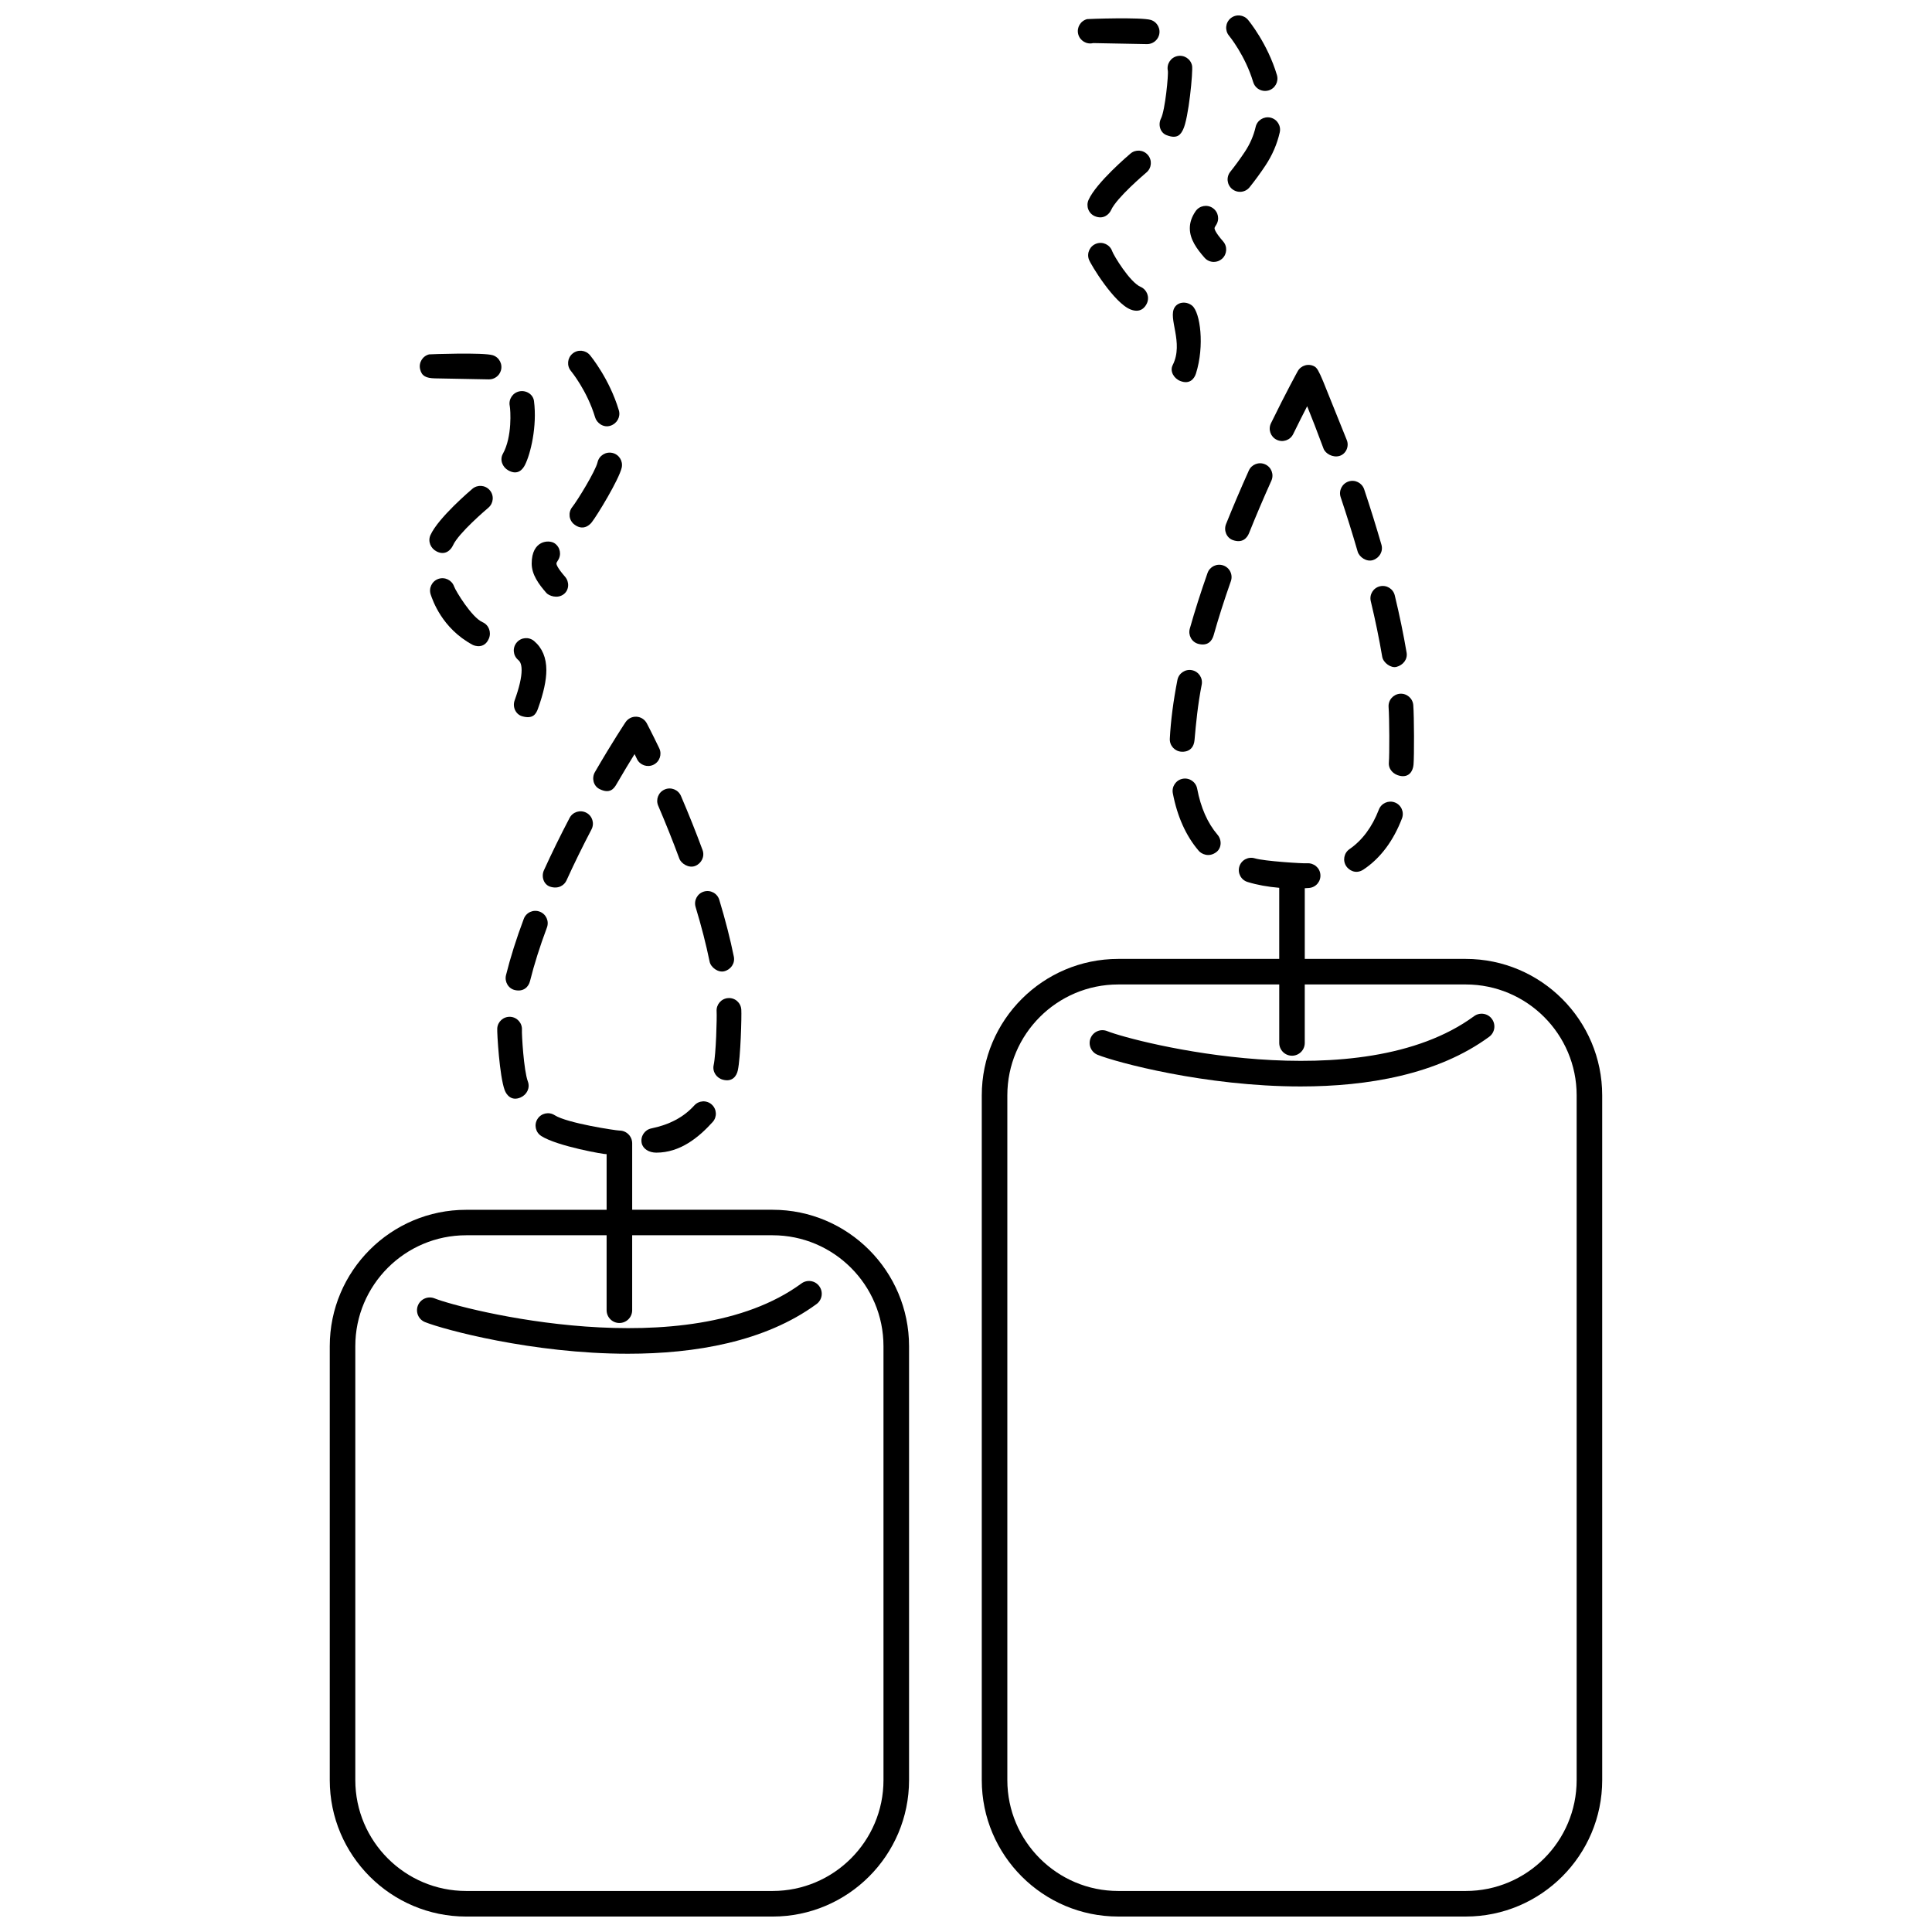
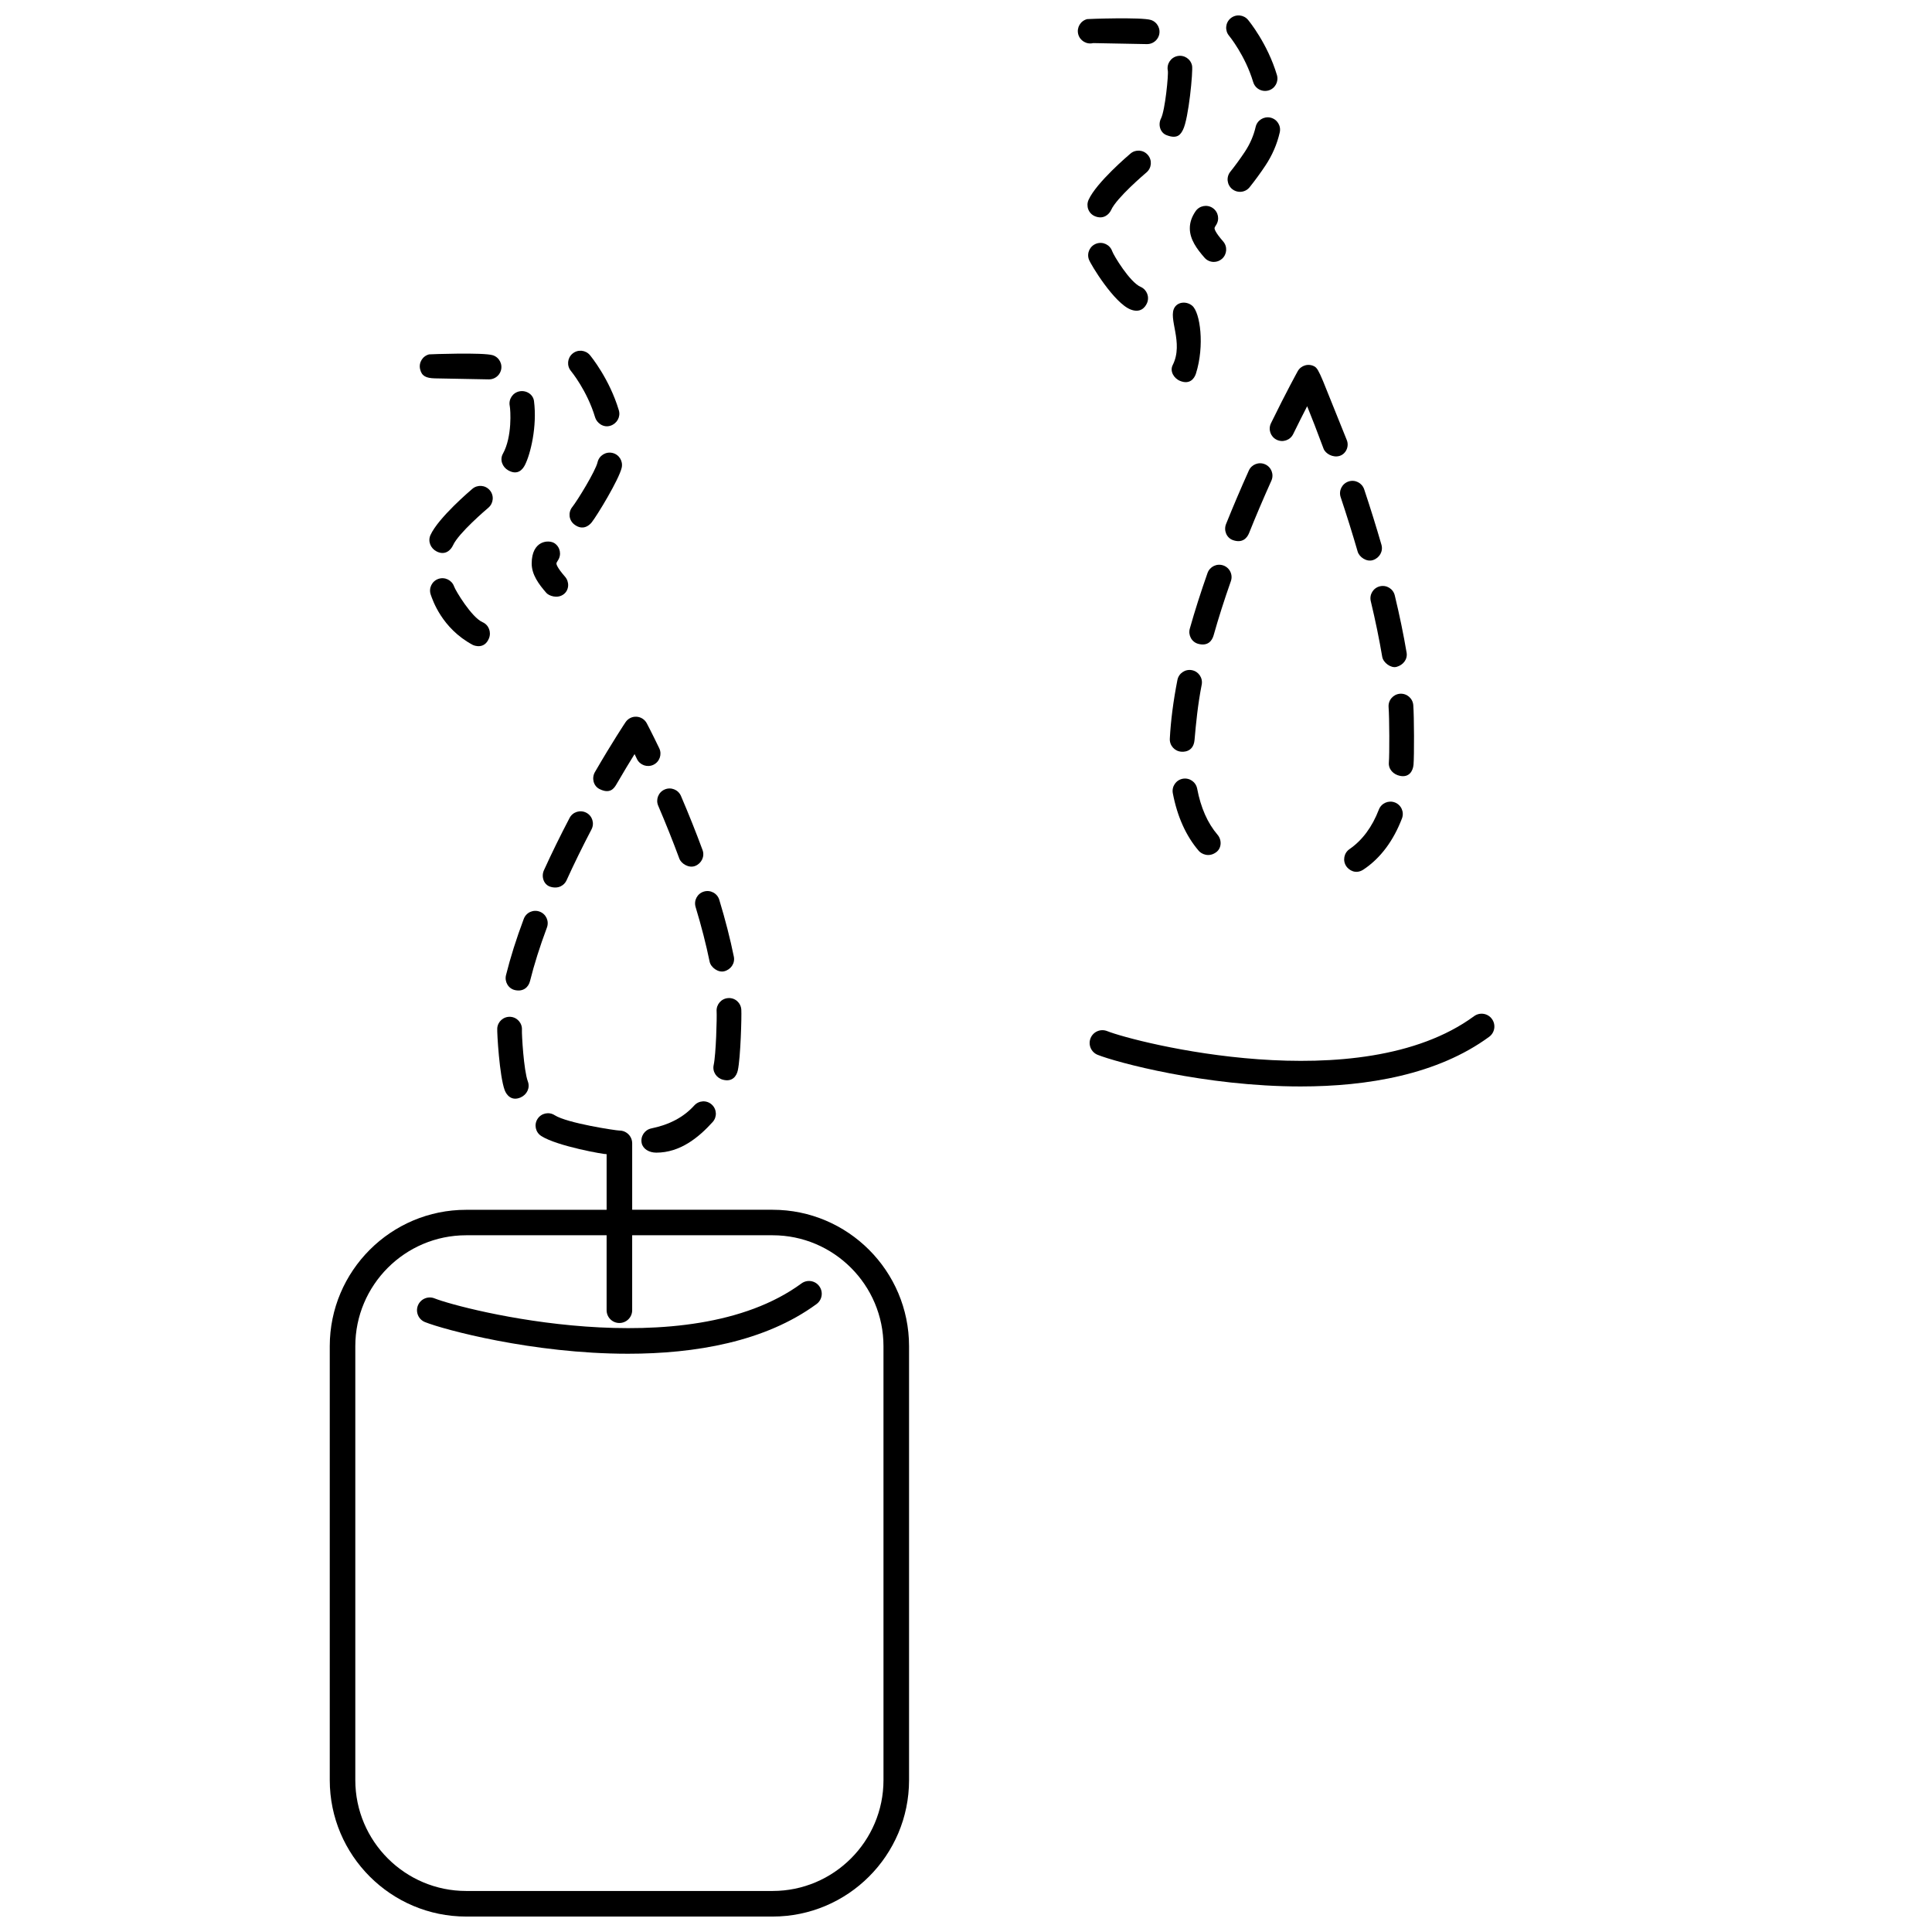
<svg xmlns="http://www.w3.org/2000/svg" width="800px" height="800px" version="1.1" viewBox="144 144 512 512">
  <defs>
    <clipPath id="d">
      <path d="m231 439h154v212.9h-154z" />
    </clipPath>
    <clipPath id="c">
-       <path d="m404 371h165v280.9h-165z" />
-     </clipPath>
+       </clipPath>
    <clipPath id="b">
      <path d="m429 148.09h23v7.906h-23z" />
    </clipPath>
    <clipPath id="a">
      <path d="m468 148.09h15v20.906h-15z" />
    </clipPath>
  </defs>
  <g clip-path="url(#d)">
    <path d="m348.75 464.6h-37.215v-17.609c0-1.871-1.52-3.383-3.391-3.383-0.859 0-13.844-1.945-17.156-4.07-1.52-0.977-3.551-0.543-4.535 0.988-0.977 1.512-0.543 3.547 0.984 4.527 4.195 2.703 16.965 4.941 17.324 4.809v14.75h-37.219c-19.938-0.012-36.152 16.207-36.152 36.145v114.99c0 19.938 16.219 36.16 36.156 36.16h81.207c19.934 0 36.156-16.219 36.156-36.16v-114.99c-0.004-19.938-16.227-36.156-36.16-36.156zm29.383 151.14c0 16.199-13.18 29.387-29.383 29.387h-81.207c-16.199 0-29.383-13.18-29.383-29.387v-114.99c0-16.207 13.18-29.391 29.383-29.391h37.215v19.859c0 1.875 1.512 3.391 3.383 3.391s3.391-1.512 3.391-3.391v-19.859h37.215c16.199 0 29.383 13.18 29.383 29.391z" />
  </g>
  <g clip-path="url(#c)">
    <path d="m532.45 398.12h-42.672v-18.73c0.387-0.016 0.781-0.039 1.16-0.074 1.805-0.156 3.144-1.746 2.977-3.559-0.152-1.805-1.746-3.109-3.547-2.977-0.992 0.082-11.32-0.547-13.832-1.316-1.727-0.523-3.57 0.441-4.094 2.172-0.523 1.73 0.441 3.562 2.172 4.094 2.551 0.789 5.379 1.289 8.395 1.547v18.844h-42.672c-19.938 0-36.156 16.219-36.156 36.16v181.46c0 19.938 16.211 36.16 36.156 36.16h92.109c19.934 0 36.156-16.219 36.156-36.16l-0.004-181.46c0.008-19.938-16.211-36.16-36.148-36.16zm29.379 217.62c0 16.199-13.176 29.387-29.383 29.387h-92.105c-16.199 0-29.387-13.18-29.387-29.387v-181.46c0-16.207 13.18-29.387 29.387-29.387h42.672v15.504c0 1.867 1.512 3.379 3.379 3.379 1.875 0 3.383-1.512 3.383-3.379v-15.504h42.672c16.199 0 29.383 13.18 29.383 29.387z" />
  </g>
  <path d="m328.34 384.36c1.543 5.098 2.793 9.969 3.715 14.48 0.312 1.551 2.273 2.961 3.863 2.559 1.754-0.441 2.914-2.094 2.559-3.863-0.953-4.707-2.258-9.777-3.859-15.074-0.523-1.73-2.352-2.707-4.082-2.188-1.742 0.523-2.715 2.352-2.195 4.086z" />
  <path d="m318.43 357.52c2.031 4.742 3.914 9.453 5.598 14.016 0.484 1.324 2.5 2.625 4.211 1.945 1.68-0.676 2.57-2.512 1.945-4.211-1.719-4.668-3.648-9.488-5.723-14.332-0.715-1.668-2.648-2.434-4.305-1.719-1.672 0.711-2.434 2.637-1.727 4.301z" />
  <path d="m280.49 406.39c2.312 0.496 3.602-0.898 3.969-2.391 1.094-4.394 2.602-9.164 4.481-14.191 0.637-1.699-0.223-3.586-1.922-4.215-1.699-0.637-3.586 0.223-4.215 1.922-1.973 5.254-3.551 10.266-4.703 14.898-0.441 1.758 0.621 3.598 2.391 3.977z" />
  <path d="m302.85 353.09c2.793 1.418 3.875-0.145 4.484-1.191 1.859-3.207 3.519-5.938 4.836-8.059 0.199 0.414 0.406 0.844 0.625 1.301 0.789 1.629 2.746 2.316 4.379 1.531 1.629-0.789 2.316-2.746 1.531-4.379-1.977-4.106-3.25-6.512-3.305-6.617-0.543-1.016-1.574-1.68-2.731-1.738-1.156-0.062-2.25 0.492-2.894 1.453-0.141 0.211-3.496 5.25-8.113 13.215-0.906 1.574-0.422 3.66 1.188 4.484z" />
  <path d="m328 436.95c-2.805 3.098-6.527 5.086-11.398 6.094-1.77 0.363-2.914 2.102-2.551 3.871 0.316 1.547 1.938 2.547 3.871 2.547 6.328 0 11.219-4.004 14.938-8.113 1.219-1.34 1.113-3.414-0.234-4.629-1.34-1.223-3.414-1.113-4.625 0.23z" />
  <path d="m333.91 412c0.105 1.582-0.156 11.387-0.781 14.246-0.387 1.77 0.742 3.461 2.5 3.902 2.457 0.621 3.57-0.965 3.902-2.5 0.727-3.316 1.039-14.359 0.922-16.09-0.121-1.809-1.648-3.188-3.492-3.055-1.809 0.125-3.168 1.691-3.051 3.496z" />
  <path d="m294.12 377.34c1.988-4.379 4.223-8.93 6.633-13.539 0.836-1.602 0.23-3.586-1.379-4.422-1.609-0.836-3.59-0.223-4.43 1.387-2.469 4.715-4.758 9.375-6.797 13.867-0.75 1.641-0.09 3.769 1.629 4.34 2.234 0.734 3.797-0.426 4.344-1.633z" />
  <path d="m277.75 432.91c0.492 1.312 1.844 2.961 4.215 1.926 1.66-0.727 2.559-2.519 1.926-4.223-1.113-2.977-1.641-12.605-1.574-13.664 0.117-1.805-1.258-3.367-3.059-3.481-1.816-0.113-3.367 1.258-3.484 3.059-0.074 1.203 0.59 12.668 1.977 16.383z" />
  <path d="m356.39 484.13c-30.293 22.215-89.824 6.914-97.234 3.953-1.742-0.691-3.707 0.152-4.406 1.887-0.691 1.738 0.152 3.707 1.887 4.402 4.859 1.945 28.438 8.383 53.785 8.383 17.715 0 36.301-3.144 49.965-13.164 1.508-1.102 1.836-3.223 0.727-4.734-1.094-1.508-3.215-1.832-4.723-0.727z" />
  <path d="m273.79 273.91c-1.18-1.379-3.25-1.531-4.625-0.352-0.465 0.398-9.012 7.652-11.09 12.242-0.742 1.652 0.027 3.519 1.641 4.34 2.297 1.168 3.793-0.426 4.34-1.637 1.465-3.25 8.914-9.562 9.383-9.969 1.375-1.18 1.531-3.25 0.352-4.625z" />
  <path d="m259.3 244.27c2.445 0.043 13.961 0.27 14.297 0.27 1.387 0 2.668-0.883 3.121-2.266 0.559-1.719-0.387-3.574-2.106-4.129-2.445-0.793-16.738-0.27-16.887-0.234-1.754 0.441-2.82 2.211-2.383 3.965 0.422 1.75 1.508 2.344 3.957 2.394z" />
  <path d="m271.87 308.88c-2.859-1.25-7.125-8.305-7.527-9.449-0.594-1.707-2.469-2.609-4.176-2.016-1.707 0.598-2.613 2.461-2.016 4.176 0.477 1.355 2.922 8.906 11.109 13.301 0.406 0.219 3.098 1.246 4.312-1.699 0.688-1.668-0.043-3.598-1.703-4.312z" />
-   <path d="m282.36 333.81c2.887 0.848 3.715-0.637 4.195-1.977 1.508-4.184 2.234-7.535 2.234-10.246 0-3.285-1.09-5.875-3.234-7.695-1.379-1.172-3.445-1.012-4.617 0.375-1.172 1.379-1.004 3.445 0.375 4.617 0.297 0.25 0.922 0.789 0.922 2.707 0 1.914-0.621 4.617-1.855 8.031-0.605 1.695 0.242 3.672 1.98 4.188z" />
  <path d="m278.71 268.66c2.523 1.402 3.832-0.301 4.41-1.441 1.48-2.914 3.258-10.242 2.394-16.945-0.234-1.793-2.082-2.922-3.863-2.562-1.77 0.355-2.922 2.09-2.562 3.863 0.199 0.992 0.703 8.141-1.816 12.676-0.887 1.582-0.148 3.531 1.438 4.41z" />
  <path d="m288.8 301.14c0.648 0.738 2.926 1.637 4.625 0.309 1.426-1.113 1.504-3.262 0.309-4.625-2.109-2.418-2.277-3.277-2.277-3.484 0-0.152 0.141-0.453 0.391-0.816 1.016-1.496 0.625-3.535-0.875-4.547-1.504-1.023-6.07-0.805-6.07 5.367 0 2.934 1.871 5.481 3.898 7.797z" />
  <path d="m301.71 254.61c0.426 1.426 2.148 2.844 4.078 2.207 1.719-0.57 2.727-2.34 2.211-4.078-2.496-8.359-7.445-14.363-7.652-14.613-1.16-1.391-3.227-1.582-4.617-0.418-1.391 1.16-1.582 3.227-0.418 4.617 0.039 0.051 4.289 5.199 6.398 12.285z" />
  <path d="m306.29 264.03c-1.758-0.398-3.523 0.699-3.93 2.469-0.531 2.328-5.367 10.199-6.703 11.867-1.133 1.414-0.914 3.492 0.516 4.606 2.246 1.746 3.961 0.297 4.606-0.508 1.453-1.82 7.266-11.402 7.977-14.516 0.398-1.758-0.699-3.516-2.465-3.918z" />
  <path d="m468.19 293.85c-1.707-0.602-3.578 0.297-4.184 2.004-1.793 5.098-3.375 10.059-4.695 14.738-0.492 1.746 0.516 3.59 2.266 4.043 2.519 0.66 3.629-0.816 4.043-2.262 1.277-4.547 2.82-9.375 4.566-14.34 0.609-1.711-0.289-3.586-1.996-4.184z" />
  <path d="m475 285.31c1.816-4.535 3.812-9.215 5.926-13.922 0.742-1.652 0.004-3.598-1.648-4.332-1.648-0.742-3.59 0-4.328 1.648-2.148 4.785-4.176 9.551-6.031 14.164-0.676 1.68 0.113 3.664 1.816 4.266 2.504 0.883 3.746-0.543 4.266-1.824z" />
  <path d="m461.69 369.49c0.641 0.758 2.609 1.844 4.617 0.352 1.457-1.07 1.531-3.25 0.352-4.625-2.637-3.078-4.449-7.191-5.398-12.219-0.34-1.781-2.043-2.953-3.832-2.621-1.777 0.336-2.949 2.051-2.621 3.832 1.18 6.176 3.484 11.32 6.883 15.281z" />
-   <path d="m499.29 275.75c1.641 4.914 3.156 9.773 4.508 14.438 0.418 1.434 2.352 2.809 4.066 2.238 1.719-0.574 2.738-2.316 2.234-4.066-1.375-4.754-2.91-9.695-4.578-14.691-0.582-1.719-2.434-2.648-4.148-2.07-1.719 0.574-2.656 2.434-2.082 4.152z" />
+   <path d="m499.29 275.75c1.641 4.914 3.156 9.773 4.508 14.438 0.418 1.434 2.352 2.809 4.066 2.238 1.719-0.574 2.738-2.316 2.234-4.066-1.375-4.754-2.91-9.695-4.578-14.691-0.582-1.719-2.434-2.648-4.148-2.07-1.719 0.574-2.656 2.434-2.082 4.152" />
  <path d="m457.12 343.21c0.062 0 3.133 0.379 3.445-3.109 0.391-4.43 0.859-9.371 1.898-14.648 0.352-1.777-0.809-3.5-2.586-3.848-1.77-0.348-3.5 0.816-3.848 2.586-1.094 5.586-1.77 10.828-2.016 15.582-0.09 1.809 1.309 3.348 3.106 3.438z" />
  <path d="m482.33 260.54c1.625 0.793 3.59 0.121 4.379-1.508 1.395-2.848 2.652-5.34 3.703-7.379 1.18 2.914 2.68 6.742 4.34 11.238 0.492 1.324 2.453 2.453 4.223 1.938 1.738-0.516 2.621-2.543 1.934-4.215-6.594-16.199-7.25-18.77-8.555-19.496-1.586-0.883-3.586-0.309-4.457 1.277-0.117 0.219-2.988 5.398-7.074 13.762-0.801 1.633-0.125 3.59 1.508 4.383z" />
  <path d="m511.99 331.38c0.223 2.844 0.246 12.648 0.074 14.691-0.152 1.805 1.211 3.199 2.988 3.547 2.379 0.465 3.402-1.277 3.547-2.988 0.195-2.227 0.168-12.75-0.066-15.766-0.141-1.805-1.727-3.148-3.523-3.016-1.816 0.148-3.16 1.73-3.019 3.531z" />
  <path d="m507.27 303.32c1.234 5.144 2.25 10.098 3.031 14.727 0.273 1.602 2.324 3.07 3.773 2.688 1.754-0.465 2.992-1.992 2.691-3.781-0.809-4.769-1.859-9.875-3.133-15.156-0.414-1.758-2.184-2.848-3.949-2.422-1.75 0.422-2.84 2.184-2.414 3.945z" />
  <path d="m513.66 356.66c-1.691-0.652-3.59 0.195-4.246 1.883-1.766 4.606-4.383 8.137-7.789 10.488-1.484 1.031-1.855 3.07-0.828 4.562 0.637 0.922 2.434 2.25 4.562 0.828 4.551-3.039 7.926-7.668 10.176-13.52 0.652-1.695-0.191-3.594-1.875-4.242z" />
  <path d="m534.64 413.3c-30.293 22.211-89.824 6.914-97.23 3.953-1.742-0.691-3.707 0.145-4.402 1.887-0.691 1.738 0.145 3.703 1.883 4.402 4.859 1.945 28.438 8.379 53.797 8.379 17.715 0 36.293-3.144 49.953-13.156 1.512-1.105 1.836-3.223 0.73-4.734-1.098-1.516-3.223-1.84-4.731-0.73z" />
  <path d="m446.27 220.02c-2.859-1.246-7.125-8.305-7.527-9.449-0.594-1.707-2.461-2.613-4.172-2.016-1.715 0.594-2.613 2.461-2.016 4.176 0.477 1.355 6.711 11.621 11.102 13.301 2.484 0.953 3.773-0.465 4.312-1.703 0.719-1.656-0.039-3.59-1.699-4.309z" />
  <path d="m456.75 244.95c2.547 1.027 3.769-0.613 4.195-1.973 2.312-7.344 1.145-16.133-0.992-17.953-1.387-1.172-3.613-1.129-4.625 0.375-1.949 2.898 2.473 9.359-0.555 15.359-0.812 1.613 0.301 3.516 1.977 4.191z" />
  <g clip-path="url(#b)">
    <path d="m433.7 155.42c0.035-0.004 13.961 0.27 14.301 0.27 1.379 0 2.664-0.883 3.121-2.266 0.559-1.727-0.391-3.57-2.106-4.129-2.445-0.793-16.738-0.273-16.895-0.234-1.754 0.441-2.824 2.211-2.391 3.965 0.434 1.75 2.219 2.824 3.969 2.394z" />
  </g>
  <path d="m448.19 185.06c-1.18-1.379-3.25-1.531-4.613-0.352-0.469 0.398-9.02 7.652-11.09 12.242-0.75 1.652-0.027 3.617 1.637 4.332 2.246 0.965 3.793-0.426 4.34-1.637 1.465-3.25 8.914-9.562 9.383-9.969 1.371-1.176 1.527-3.242 0.344-4.617z" />
  <path d="m453.11 179.8c3.004 1.199 3.832-0.301 4.406-1.441 1.484-2.914 2.68-15.52 2.394-16.945-0.352-1.777-2.078-2.922-3.859-2.562-1.773 0.359-2.926 2.09-2.566 3.867 0.207 0.992-0.711 10.512-1.809 12.676-0.82 1.613-0.246 3.738 1.434 4.406z" />
  <path d="m480.68 175.17c-1.758-0.391-3.519 0.703-3.922 2.469-0.535 2.328-1.508 4.559-2.894 6.641-1.234 1.848-2.481 3.562-3.82 5.238-1.133 1.406-0.898 3.473 0.516 4.606 0.598 0.48 1.328 0.715 2.043 0.715 0.965 0 1.914-0.418 2.562-1.23 1.457-1.82 2.816-3.68 4.156-5.691 1.828-2.746 3.117-5.715 3.824-8.824 0.406-1.762-0.691-3.516-2.465-3.922z" />
  <path d="m463.21 212.29c0.641 0.742 1.551 1.121 2.461 1.121 0.77 0 1.535-0.262 2.16-0.809 1.363-1.195 1.504-3.266 0.309-4.629-2.117-2.418-2.277-3.277-2.277-3.484 0-0.156 0.141-0.453 0.391-0.816 1.016-1.504 0.621-3.539-0.875-4.551-1.496-1.012-3.539-0.621-4.551 0.875-1.023 1.508-1.512 2.977-1.512 4.496-0.008 2.934 1.863 5.481 3.894 7.797z" />
  <g clip-path="url(#a)">
    <path d="m476.11 165.76c0.426 1.426 1.73 2.34 3.144 2.34 0.309 0 0.621-0.043 0.938-0.133 1.738-0.52 2.719-2.344 2.207-4.078-2.492-8.367-7.445-14.367-7.652-14.621-1.16-1.391-3.227-1.582-4.625-0.418-1.387 1.156-1.57 3.223-0.414 4.617 0.047 0.051 4.285 5.207 6.402 12.293z" />
  </g>
</svg>